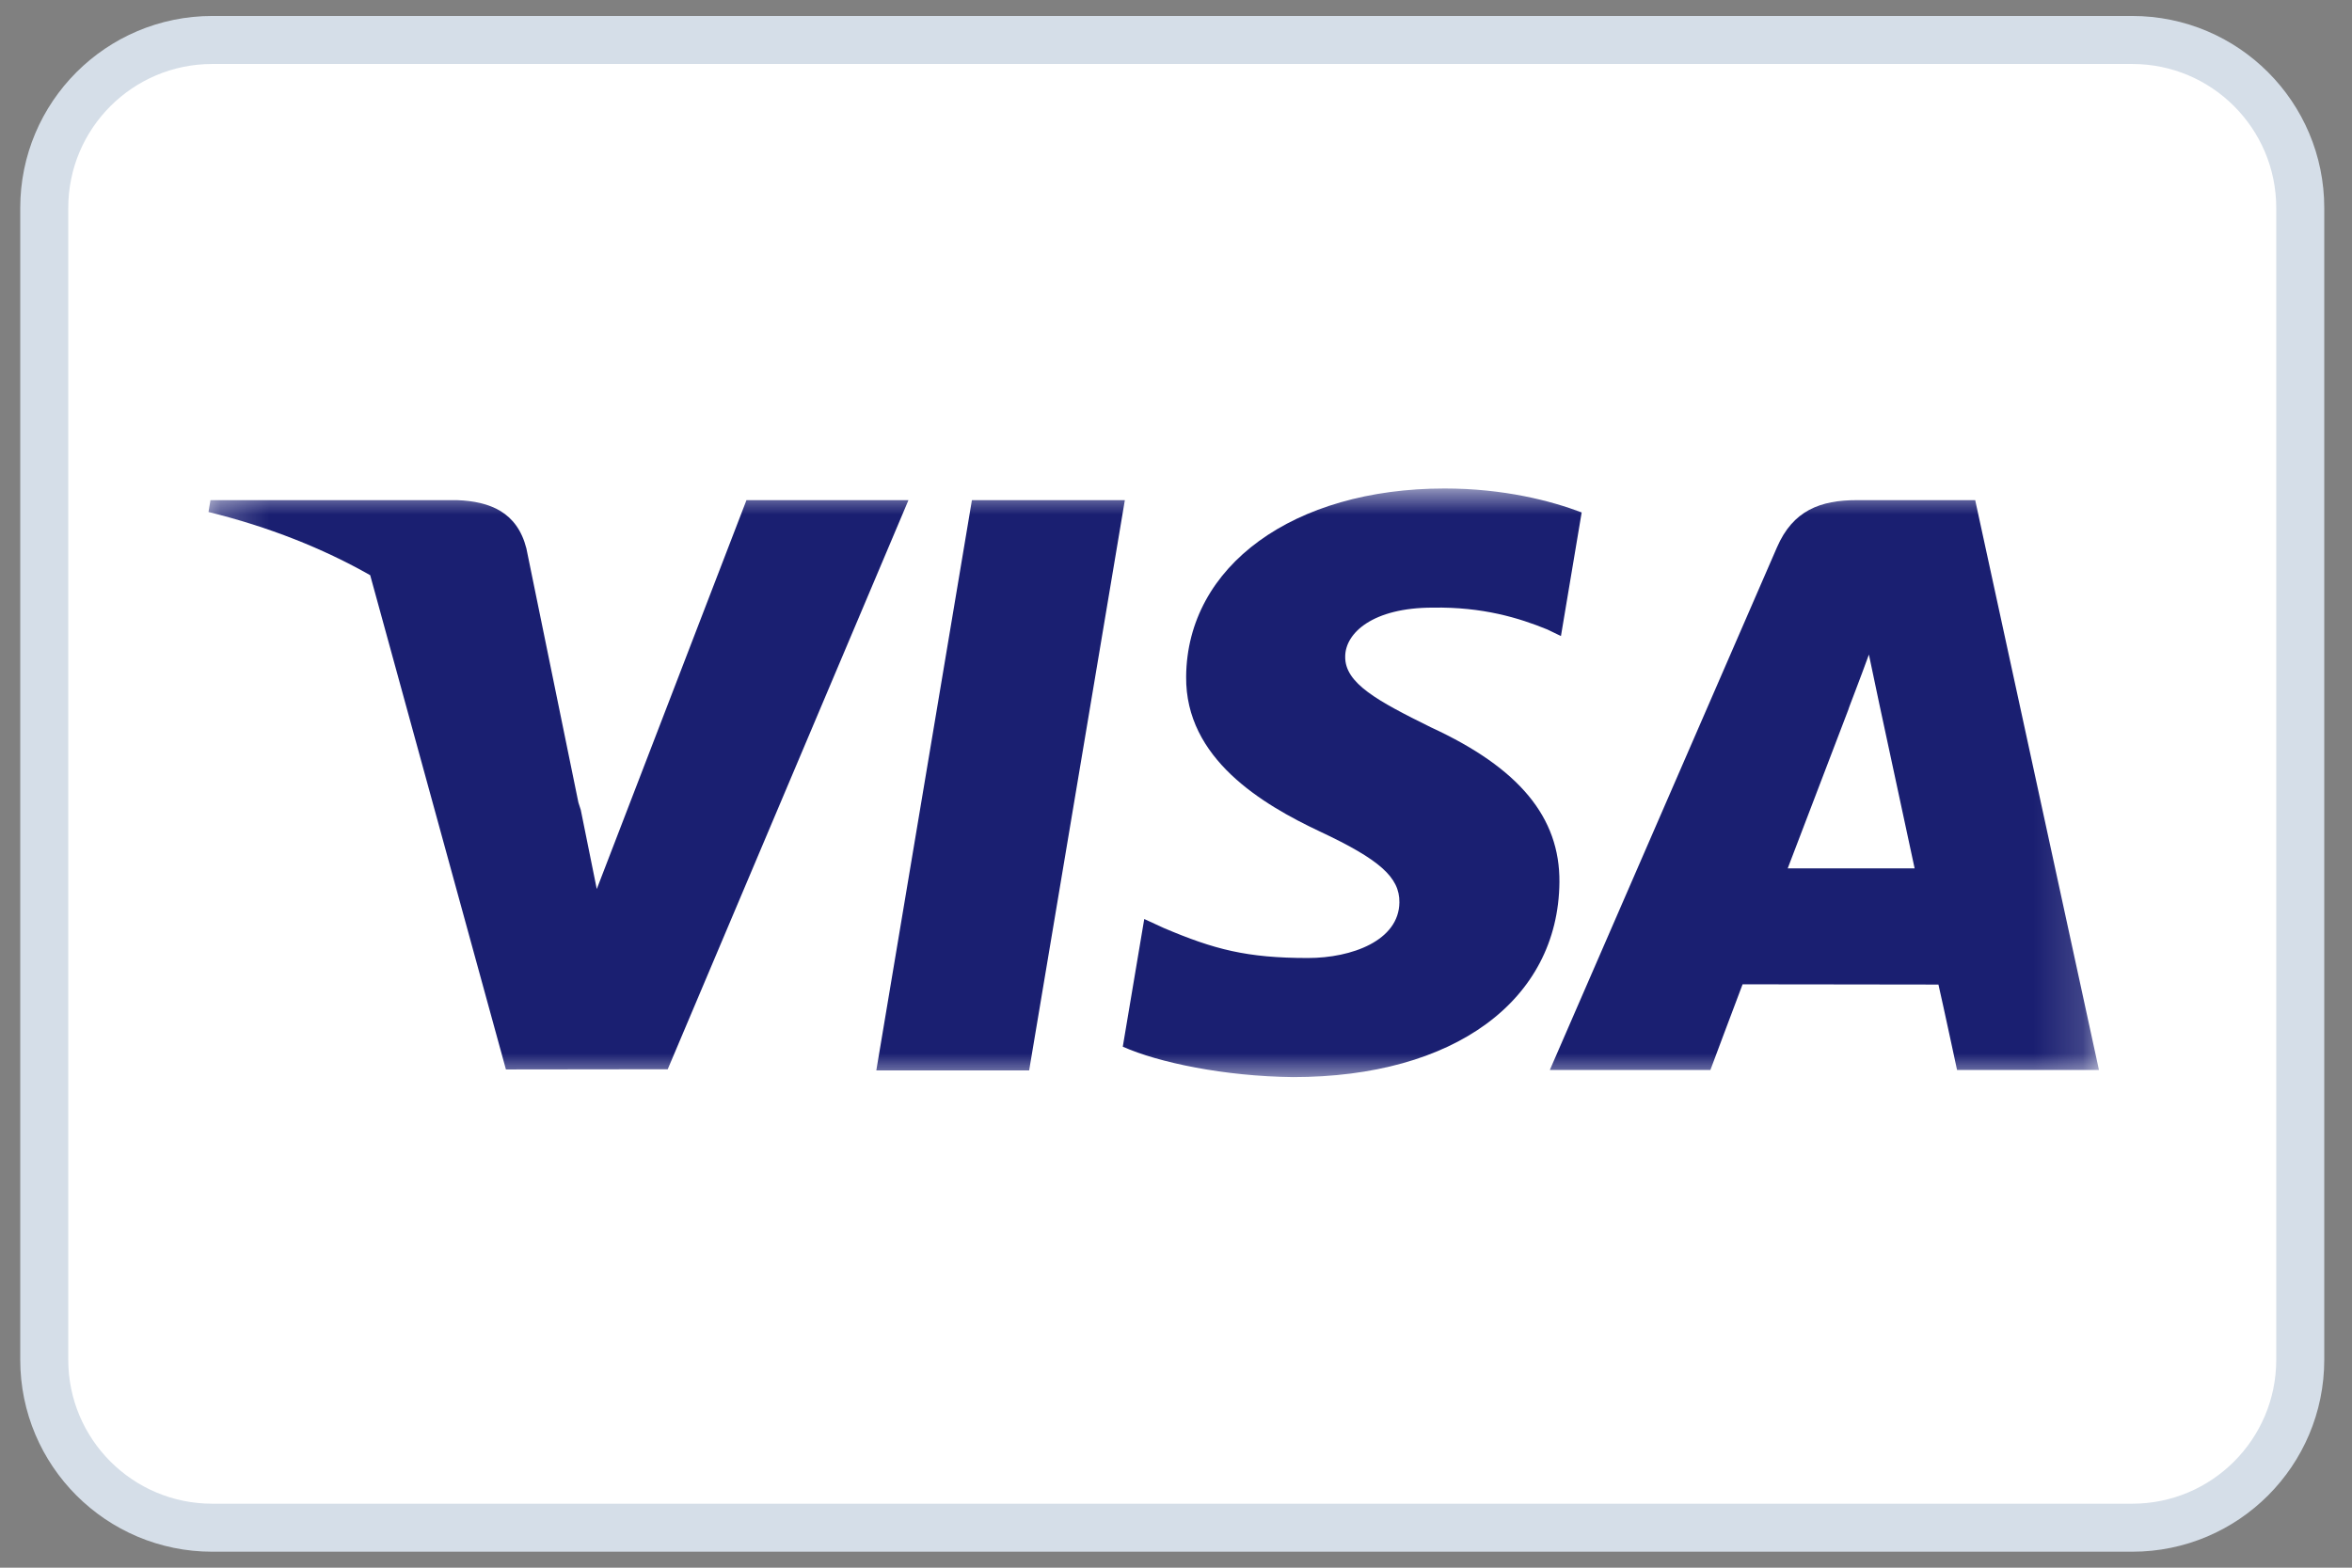
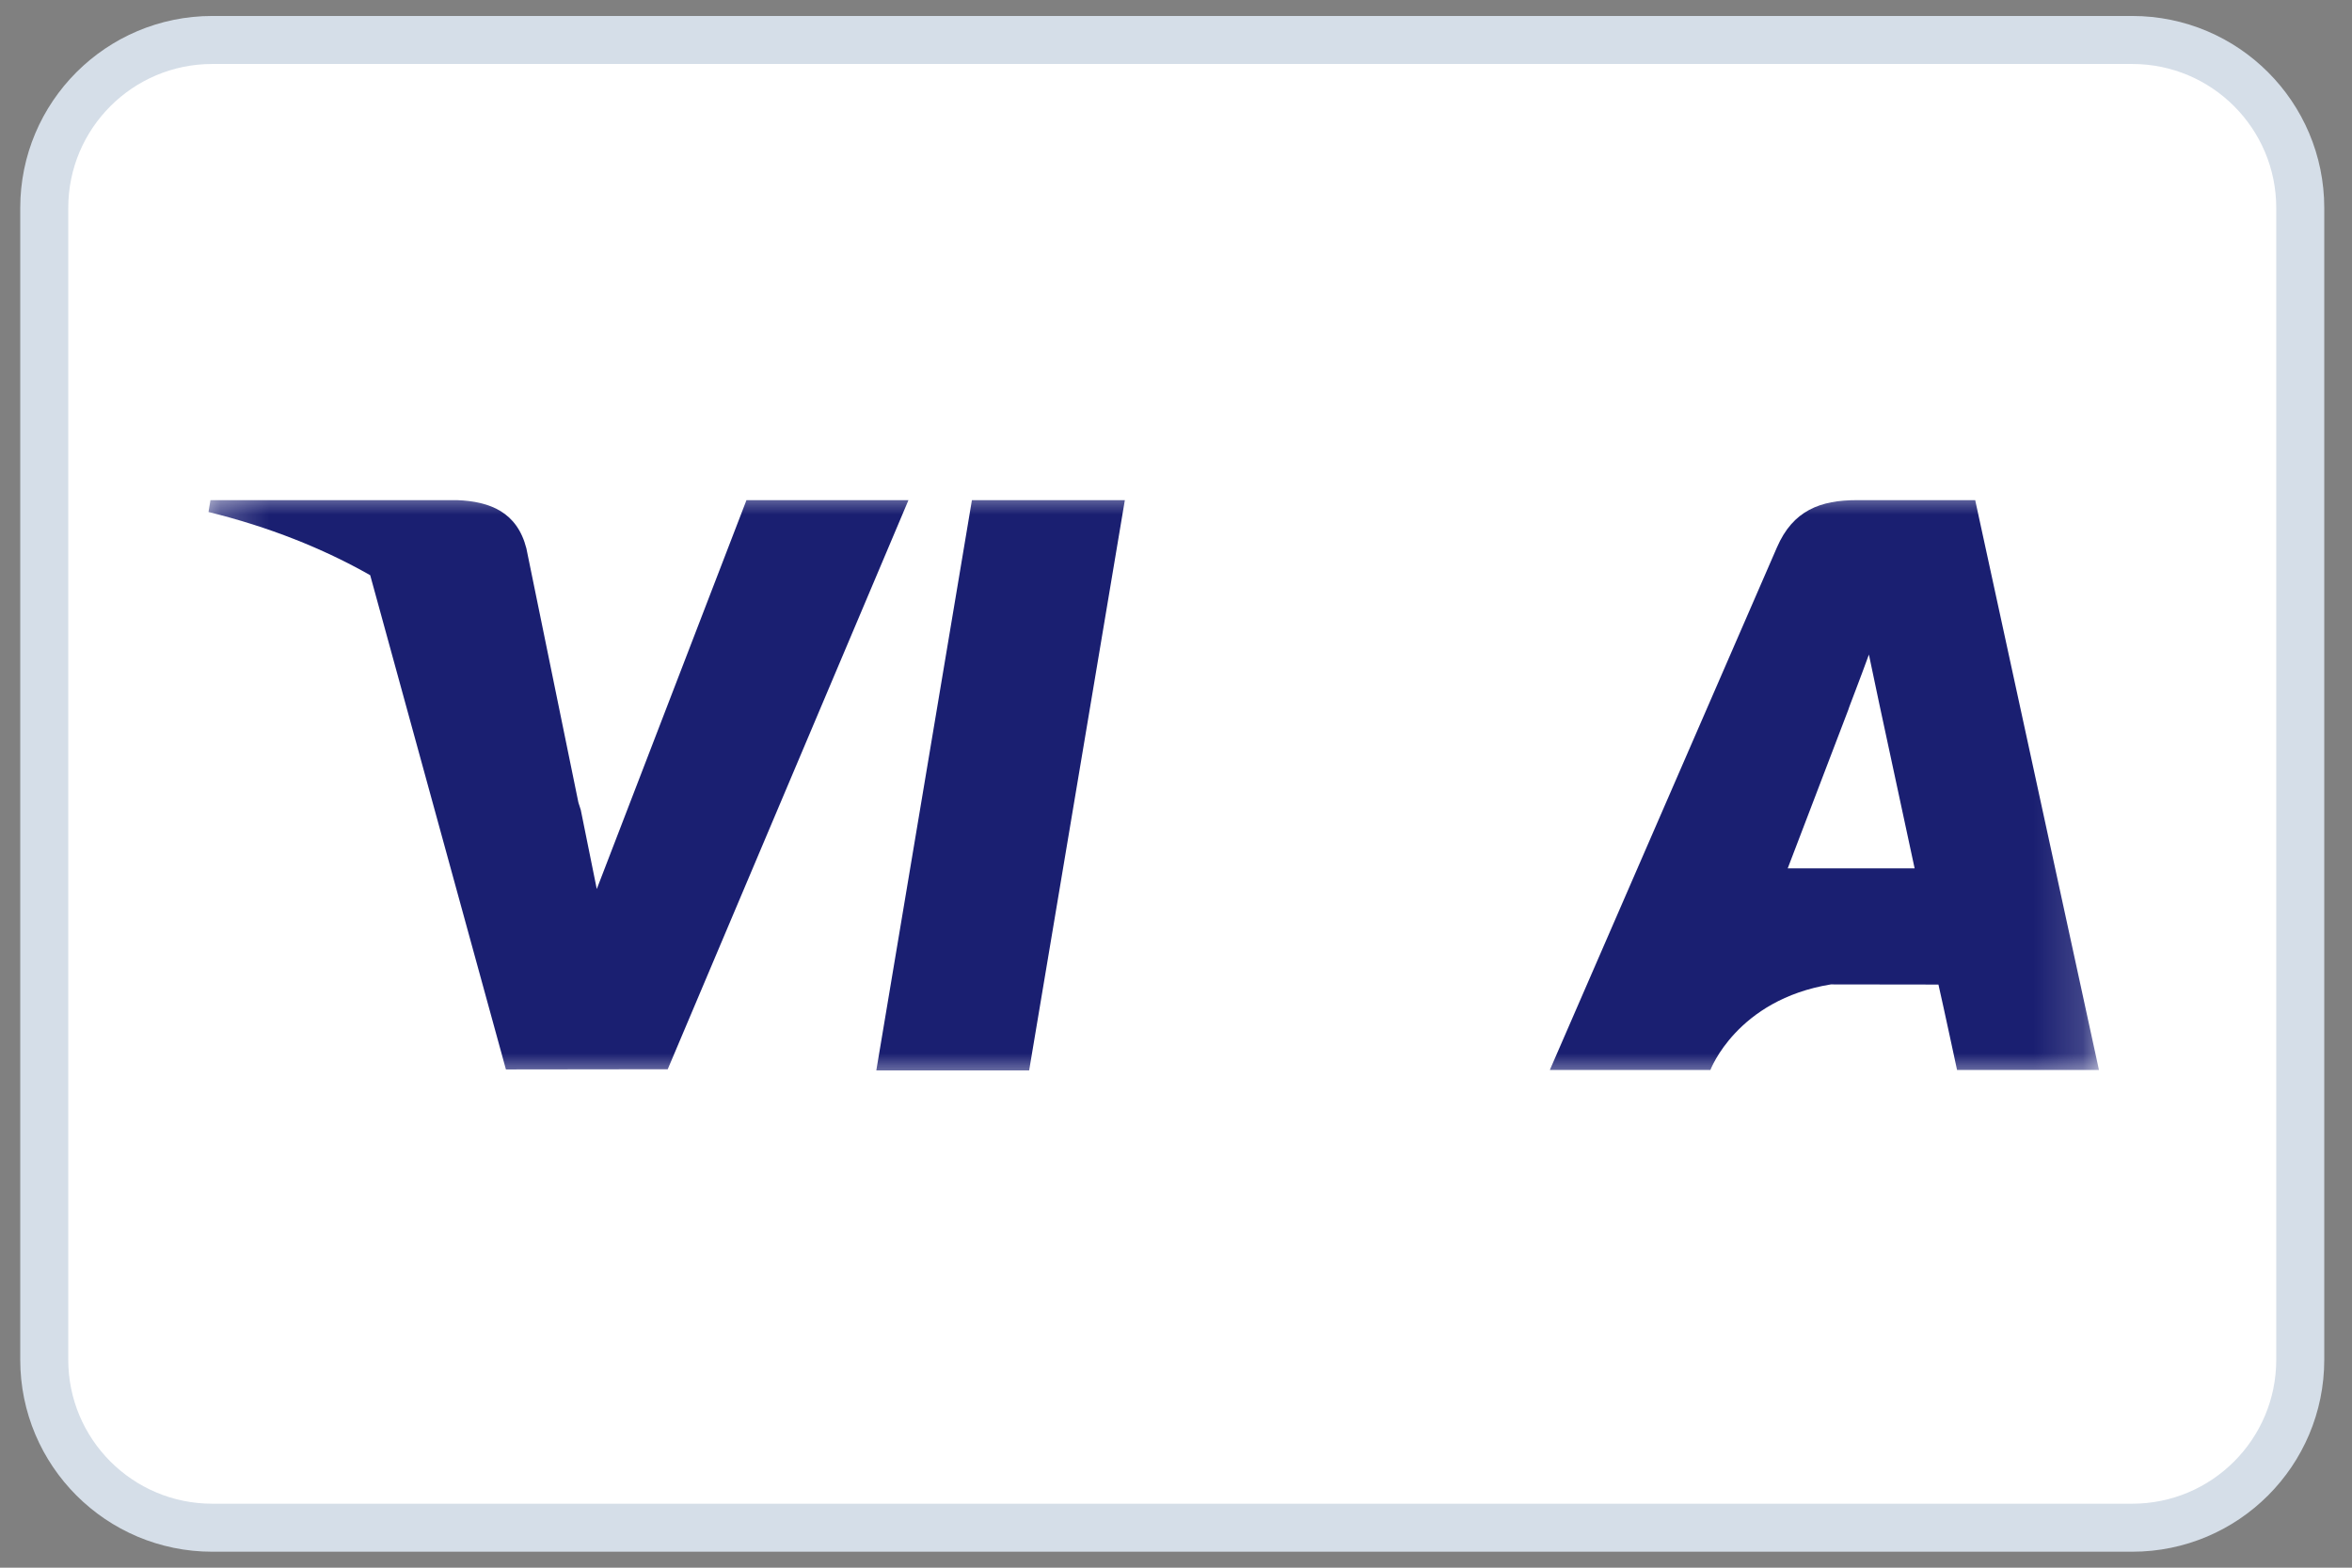
<svg xmlns="http://www.w3.org/2000/svg" width="48" height="32" viewBox="0 0 48 32" fill="none">
  <rect x="0" y="0" width="48" height="32" fill="#808080" stroke="none" />
  <g clip-path="url(#clip0_2_1369)">
    <path d="M43.515 0.816H4.332C2.438 0.816 0.903 2.351 0.903 4.245V27.755C0.903 29.649 2.438 31.184 4.332 31.184H43.515C45.409 31.184 46.944 29.649 46.944 27.755V4.245C46.944 2.351 45.409 0.816 43.515 0.816Z" fill="white" />
    <mask id="mask0_2_1369" style="mask-type:luminance" maskUnits="userSpaceOnUse" x="4" y="9" width="39" height="14">
      <path d="M42.836 9.971H4.255V22.028H42.836V9.971Z" fill="white" />
    </mask>
    <g mask="url(#mask0_2_1369)">
      <path d="M19.835 10.209L17.884 21.849H21.003L22.956 10.209H19.835Z" fill="#1A1F71" />
-       <path d="M29.482 9.971C30.691 9.971 31.66 10.224 32.279 10.46L31.856 12.983L31.576 12.848C31 12.613 30.261 12.386 29.24 12.403C28.018 12.403 27.453 12.92 27.453 13.404C27.446 13.949 28.114 14.308 29.204 14.847C31.005 15.677 31.837 16.685 31.825 18.009C31.801 20.425 29.671 21.986 26.39 21.986C24.991 21.971 23.643 21.69 22.914 21.365L23.352 18.759L23.754 18.944C24.779 19.379 25.443 19.555 26.692 19.555C27.589 19.555 28.551 19.199 28.559 18.419C28.565 17.909 28.156 17.545 26.941 16.975C25.758 16.418 24.189 15.485 24.207 13.812C24.225 11.55 26.398 9.971 29.482 9.971Z" fill="#1A1F71" />
-       <path fill-rule="evenodd" clip-rule="evenodd" d="M37.898 10.209H40.31L42.836 21.841H39.94C39.94 21.841 39.654 20.505 39.56 20.097C39.319 20.097 38.312 20.096 37.364 20.094C36.524 20.093 35.732 20.092 35.563 20.092C35.442 20.407 34.906 21.841 34.906 21.841H31.629L36.264 11.174C36.592 10.416 37.151 10.209 37.898 10.209ZM36.484 17.725H39.074C38.949 17.142 38.352 14.364 38.352 14.364L38.141 13.361C38.058 13.591 37.943 13.895 37.855 14.127C37.775 14.336 37.718 14.486 37.727 14.471C37.727 14.471 36.742 17.054 36.484 17.725Z" fill="#1A1F71" />
+       <path fill-rule="evenodd" clip-rule="evenodd" d="M37.898 10.209H40.31L42.836 21.841H39.94C39.94 21.841 39.654 20.505 39.56 20.097C39.319 20.097 38.312 20.096 37.364 20.094C35.442 20.407 34.906 21.841 34.906 21.841H31.629L36.264 11.174C36.592 10.416 37.151 10.209 37.898 10.209ZM36.484 17.725H39.074C38.949 17.142 38.352 14.364 38.352 14.364L38.141 13.361C38.058 13.591 37.943 13.895 37.855 14.127C37.775 14.336 37.718 14.486 37.727 14.471C37.727 14.471 36.742 17.054 36.484 17.725Z" fill="#1A1F71" />
      <path d="M12.179 18.147L15.234 10.209L18.54 10.209L13.627 21.826L10.325 21.83L7.555 11.741C6.591 11.194 5.489 10.755 4.255 10.451L4.295 10.209H9.328C10.005 10.235 10.553 10.455 10.742 11.192L11.804 16.381C11.821 16.432 11.838 16.483 11.853 16.534L12.179 18.147Z" fill="#1A1F71" />
    </g>
    <path d="M43.515 0.816H4.332C2.438 0.816 0.903 2.351 0.903 4.245V27.755C0.903 29.649 2.438 31.184 4.332 31.184H43.515C45.409 31.184 46.944 29.649 46.944 27.755V4.245C46.944 2.351 45.409 0.816 43.515 0.816Z" stroke="#D5DEE8" stroke-width="0.98" />
  </g>
  <defs>
    <clipPath id="clip0_2_1369">
      <rect width="48" height="32" fill="white" />
    </clipPath>
  </defs>
</svg>